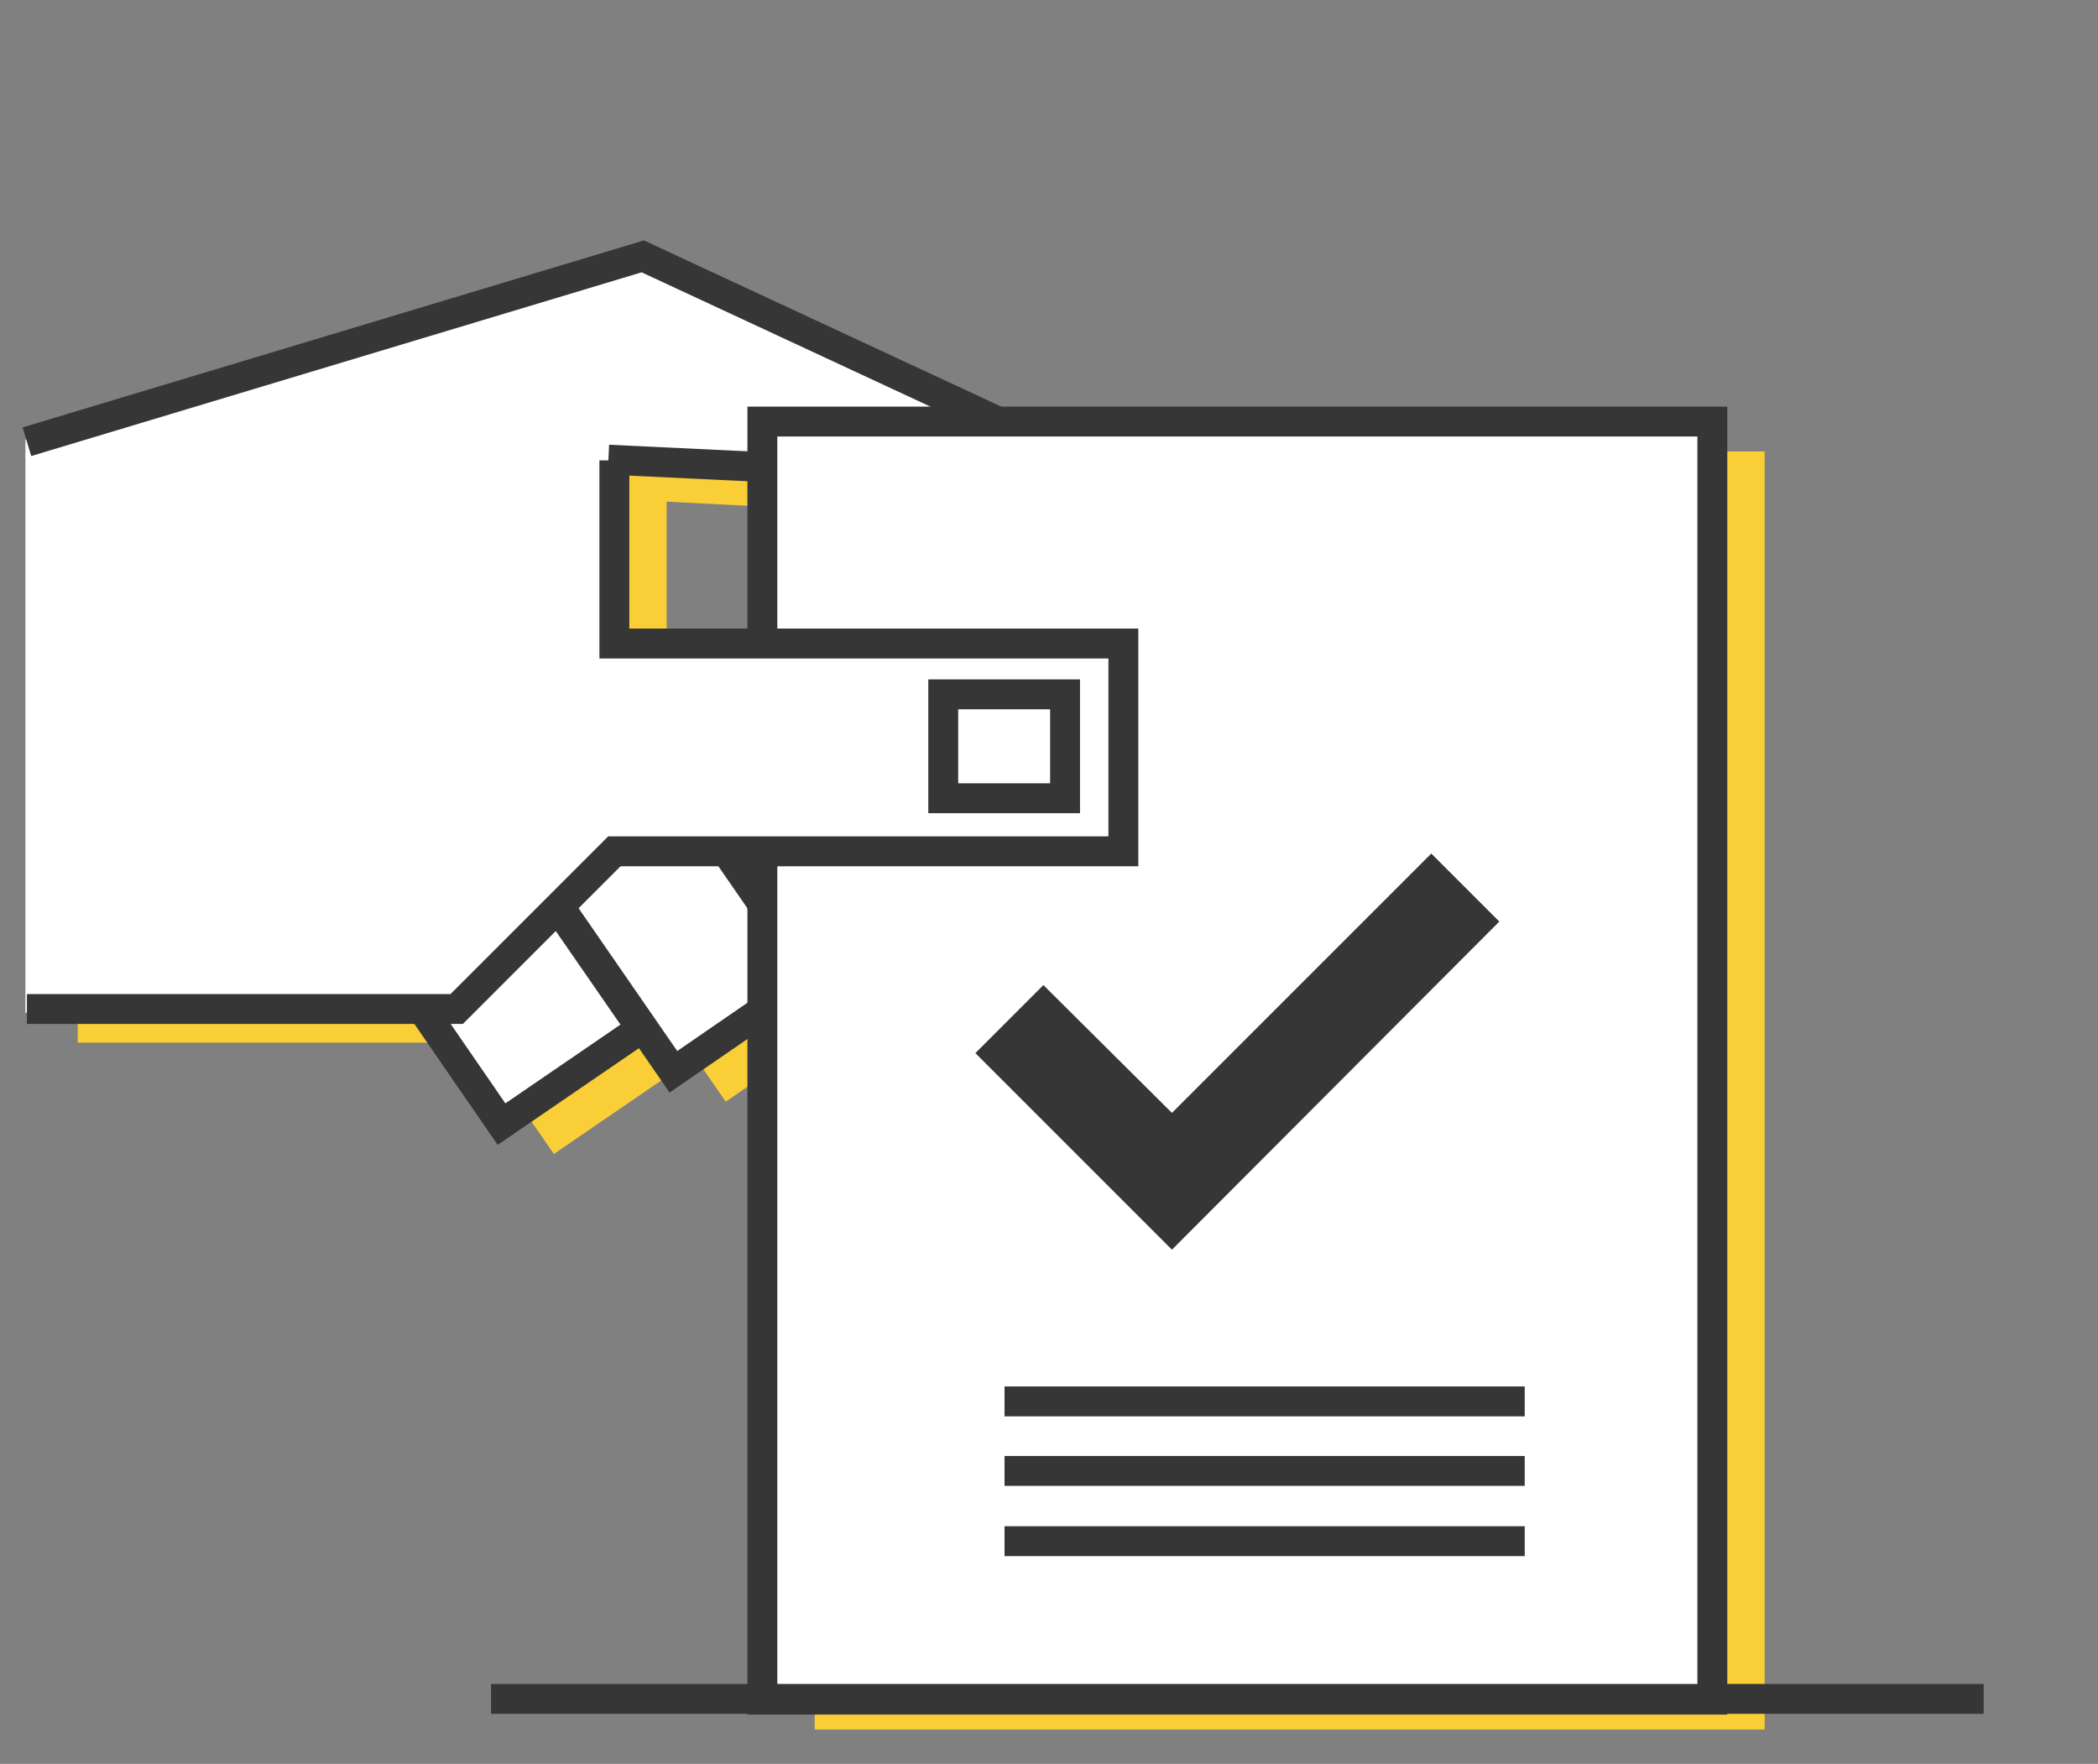
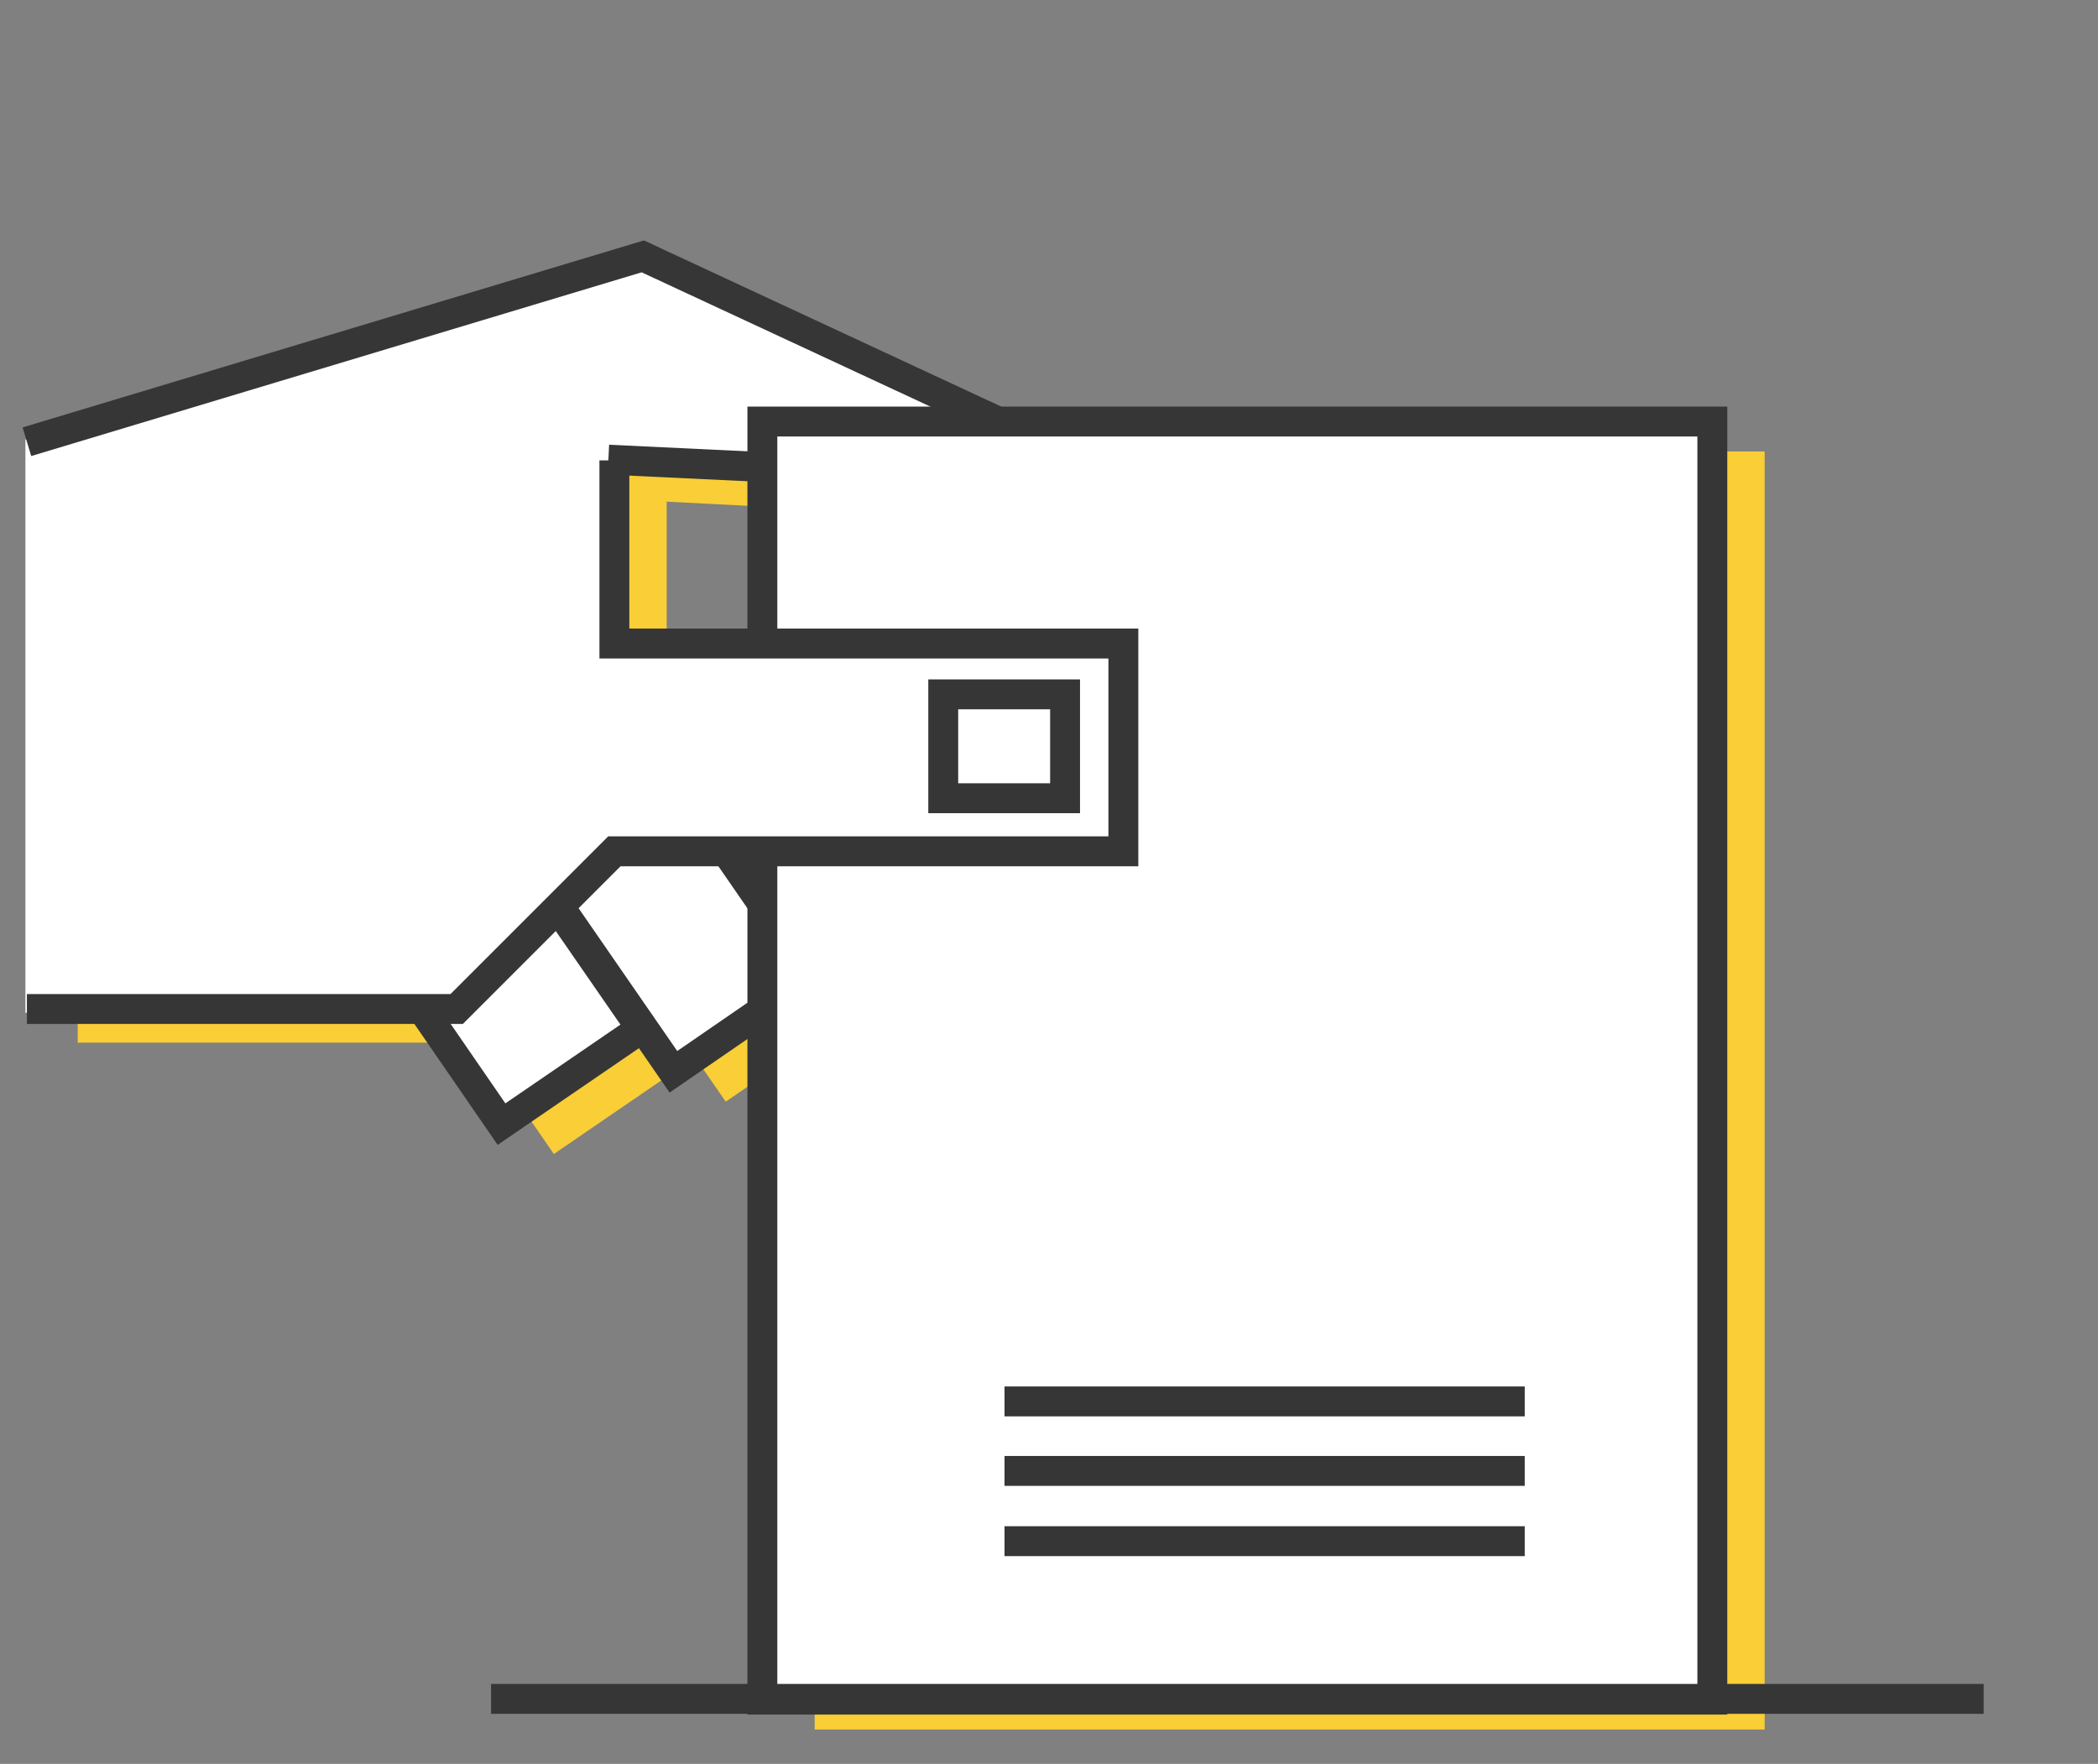
<svg xmlns="http://www.w3.org/2000/svg" version="1.1" id="Capa_1" x="0px" y="0px" viewBox="0 0 280.7 236" style="enable-background:new 0 0 280.7 236;" xml:space="preserve">
  <rect x="0" y="0" width="280.7" height="236" fill="#808080" stroke="none" />
  <style type="text/css">
	.st0{fill:#F9CE36;}
	.st1{fill:#FFFFFF;}
	.st2{fill:#FFFFFF;stroke:#363636;stroke-width:4;stroke-miterlimit:10;}
	.st3{fill:none;stroke:#363636;stroke-width:4;stroke-miterlimit:10;}
	.st4{fill:#363636;}
</style>
  <title>puntos-acuerdo</title>
  <rect x="10.4" y="62.8" class="st0" width="78.5" height="76.7" />
  <polyline class="st0" points="84.2,89 115.7,134.6 97.1,147.4 65.6,101.8 " />
  <polyline class="st0" points="67.7,105.3 92.8,141.6 74.1,154.4 51.1,121 " />
  <polyline class="st0" points="10.6,63.1 93,38.3 163.1,70.9 " />
  <rect x="109" y="60.4" class="st0" width="127.1" height="171" />
  <polyline class="st0" points="89.2,65.6 89.2,90.1 157.3,90.1 157.3,117.9 89.2,117.9 68.1,139 10.6,139 " />
  <rect x="133.2" y="96.9" class="st0" width="16.3" height="13.9" />
  <polygon class="st0" points="163.8,152.9 146.6,135.8 137.5,144.9 154.6,162 159.2,166.6 163.8,171.2 207.6,127.3 198.5,118.2 " />
  <rect x="3.4" y="58.8" class="st1" width="78.5" height="76.7" />
  <polyline class="st2" points="77.2,85 108.7,130.6 90.1,143.4 58.6,97.8 " />
  <polyline class="st2" points="60.7,101.3 85.8,137.6 67.1,150.4 44.1,117 " />
  <polyline class="st2" points="3.6,59.1 86,34.3 156.1,66.9 " />
  <rect x="102" y="56.4" class="st2" width="127.1" height="171" />
  <polyline class="st2" points="82.2,61.6 82.2,65.6 82.2,86.1 150.3,86.1 150.3,113.9 82.2,113.9 61.1,135 3.6,135 " />
  <line class="st3" x1="65.7" y1="227.3" x2="265.4" y2="227.3" />
  <rect x="126.2" y="92.9" class="st2" width="16.3" height="13.9" />
-   <polygon class="st4" points="156.8,148.9 139.6,131.8 130.5,140.9 147.6,158 152.2,162.6 156.8,167.2 200.6,123.3 191.5,114.2 " />
  <line class="st3" x1="134.4" y1="187.5" x2="204" y2="187.5" />
  <line class="st3" x1="134.4" y1="196.8" x2="204" y2="196.8" />
  <line class="st3" x1="134.4" y1="206.2" x2="204" y2="206.2" />
  <line class="st3" x1="81.4" y1="61.5" x2="102.4" y2="62.5" />
</svg>